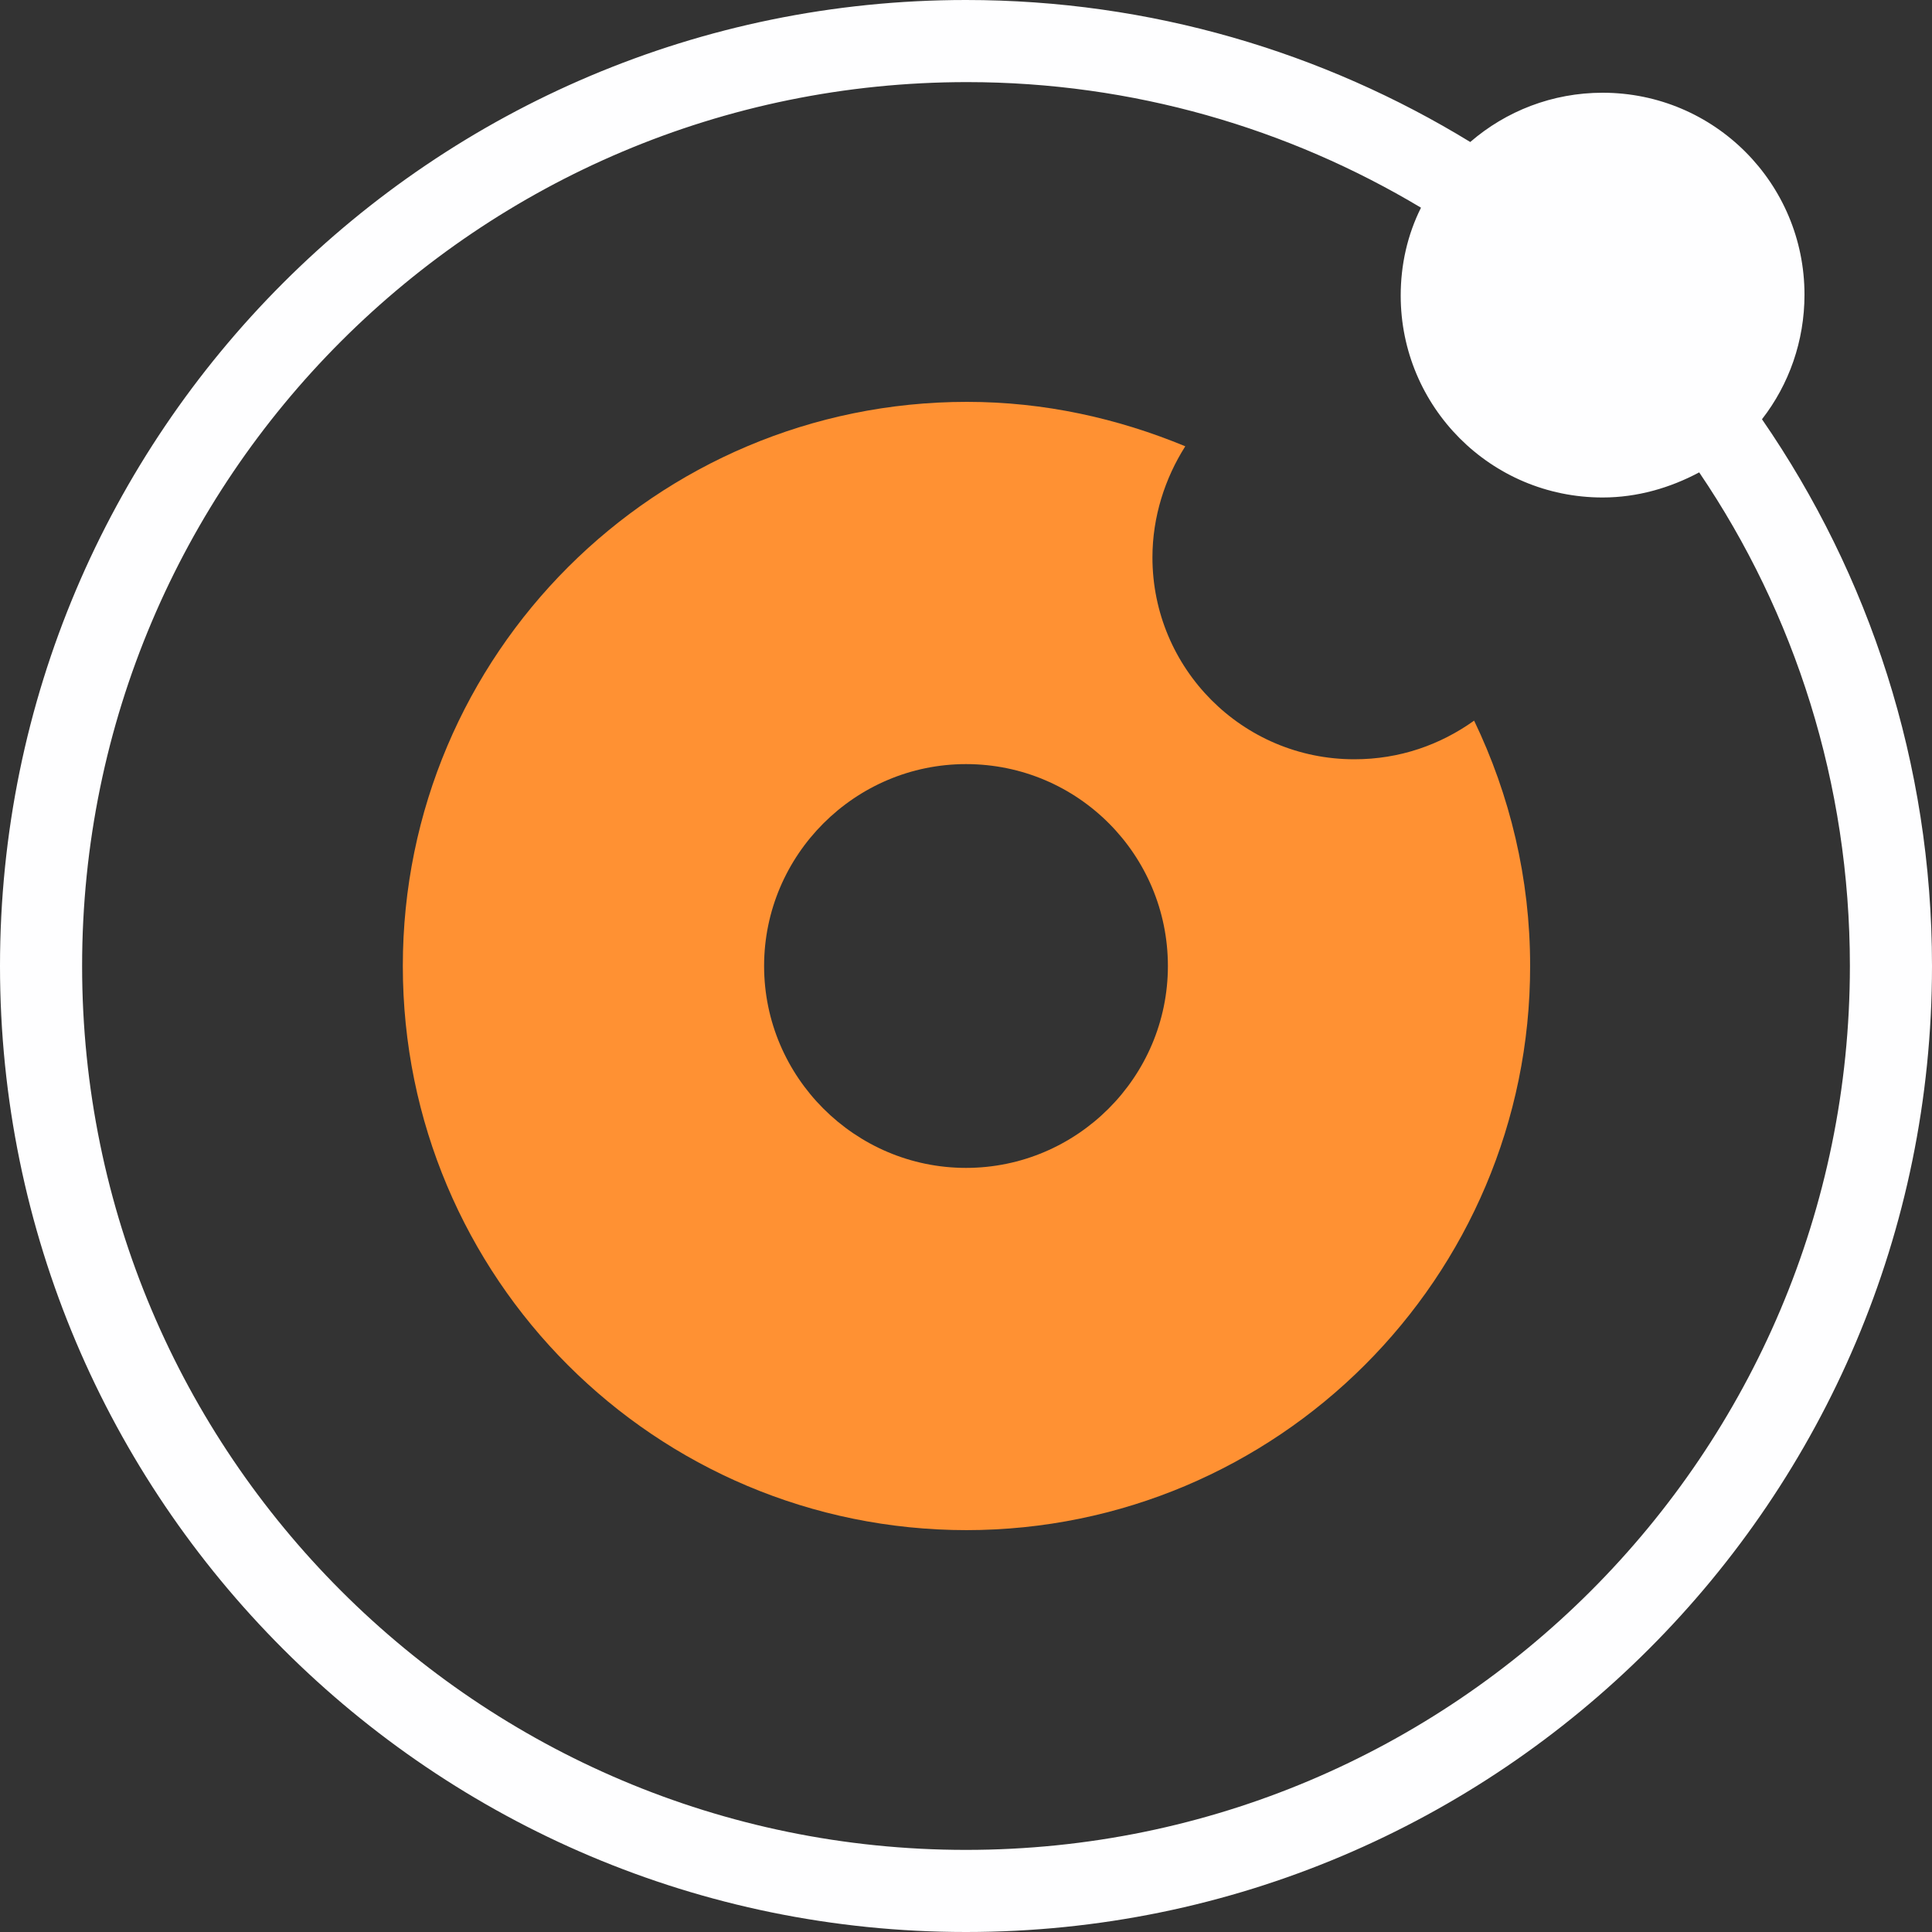
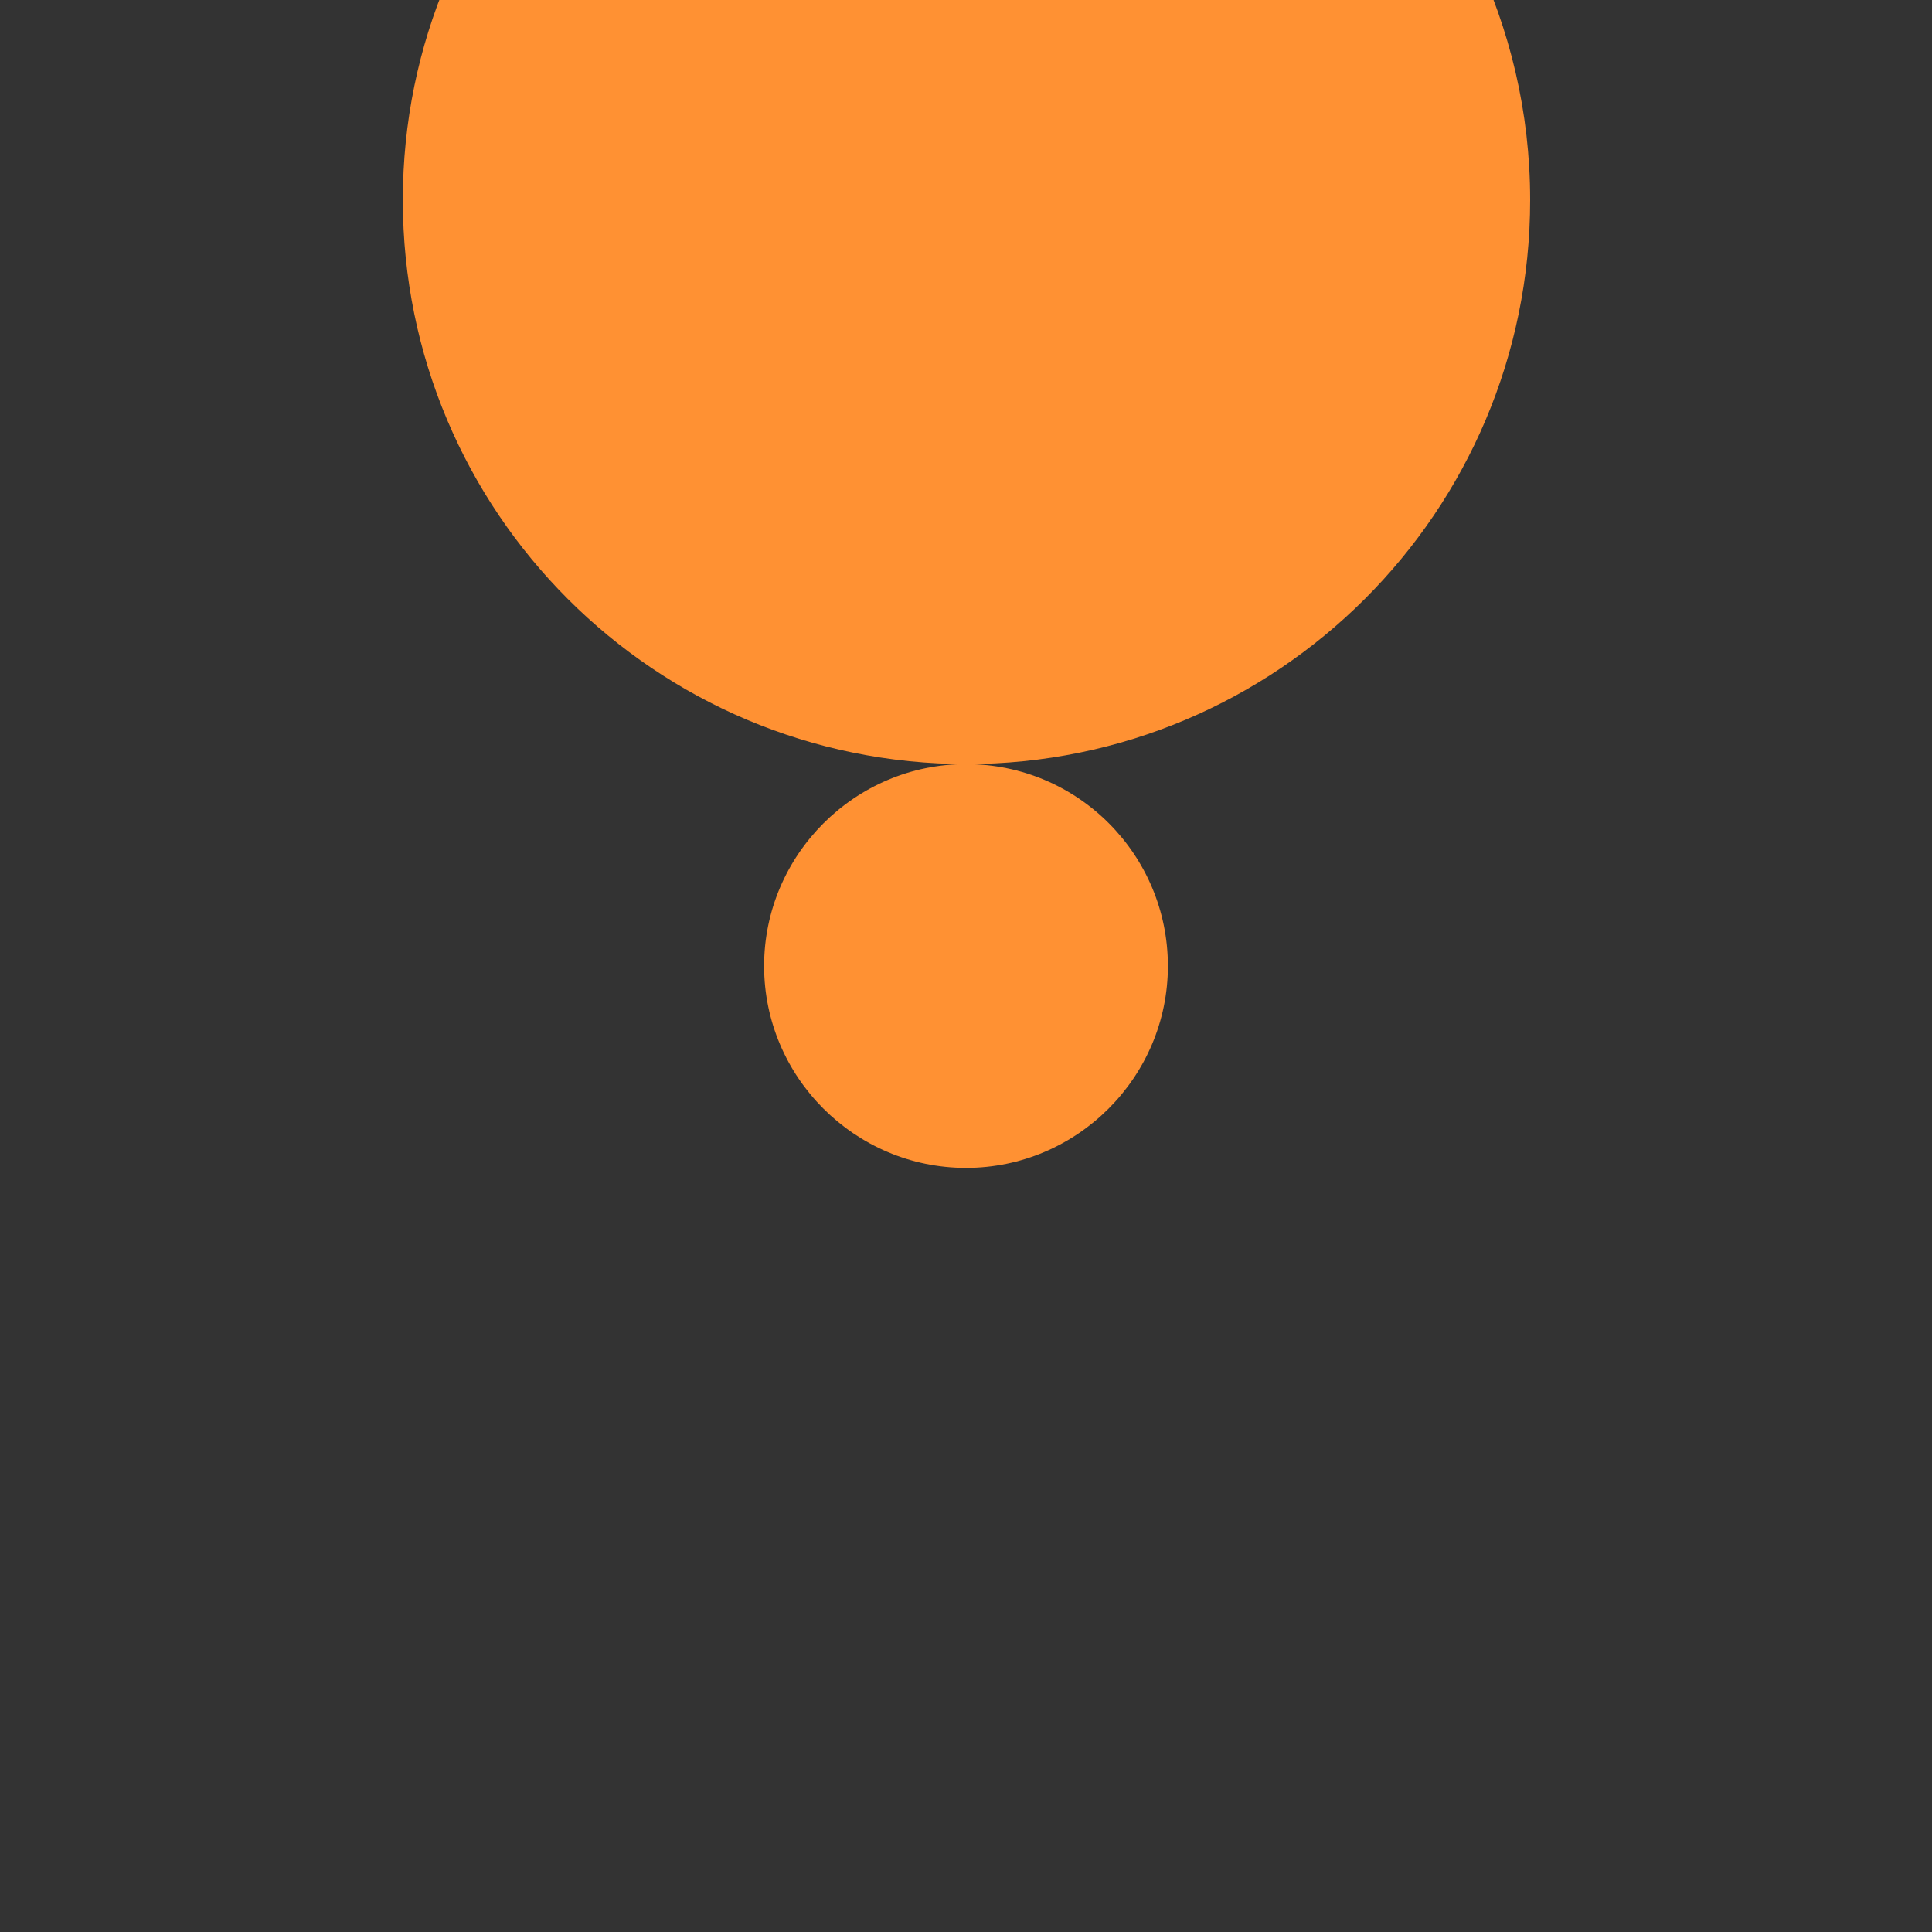
<svg xmlns="http://www.w3.org/2000/svg" id="Layer_1" viewBox="0 0 20 20">
  <rect x="0" y="0" width="20" height="20" fill="#333333" stroke="none" />
  <defs>
    <style>
      .cls-1 {
        fill: #fefeff;
      }

      .cls-1, .cls-2 {
        fill-rule: evenodd;
      }

      .cls-2 {
        fill: #ff9133;
      }
    </style>
  </defs>
-   <path class="cls-1" d="M16.59.96c1.16,0,2.09.94,2.09,2.09,0,.48-.16.93-.44,1.29,1.11,1.61,1.76,3.56,1.76,5.66,0,5.52-4.48,10-10,10S0,15.52,0,10,4.48,0,10,0C11.91,0,13.7.54,15.22,1.47c.37-.32.85-.51,1.37-.51h0ZM10,19.15c5.05,0,9.15-4.1,9.15-9.15,0-1.89-.57-3.65-1.56-5.11-.3.16-.64.26-1,.26-1.16,0-2.09-.94-2.09-2.09,0-.32.07-.63.21-.91-1.37-.82-2.98-1.3-4.7-1.3C4.95.85.85,4.95.85,10s4.1,9.15,9.15,9.15Z" />
-   <path class="cls-2" d="M10,7.91c1.16,0,2.09.94,2.09,2.09s-.94,2.09-2.09,2.09-2.09-.94-2.09-2.09.94-2.09,2.09-2.09h0ZM10,15.84c3.22,0,5.84-2.61,5.84-5.84,0-.91-.21-1.77-.58-2.54-.35.25-.77.4-1.24.4-1.16,0-2.09-.94-2.09-2.09,0-.42.13-.82.34-1.15-.7-.29-1.46-.46-2.26-.46-3.22,0-5.84,2.61-5.84,5.84s2.61,5.84,5.84,5.84Z" />
+   <path class="cls-2" d="M10,7.91c1.16,0,2.09.94,2.09,2.09s-.94,2.09-2.09,2.09-2.09-.94-2.09-2.09.94-2.09,2.09-2.09h0Zc3.22,0,5.84-2.61,5.84-5.84,0-.91-.21-1.77-.58-2.54-.35.25-.77.4-1.24.4-1.16,0-2.09-.94-2.09-2.09,0-.42.13-.82.34-1.15-.7-.29-1.46-.46-2.26-.46-3.22,0-5.84,2.61-5.84,5.84s2.61,5.84,5.84,5.84Z" />
</svg>